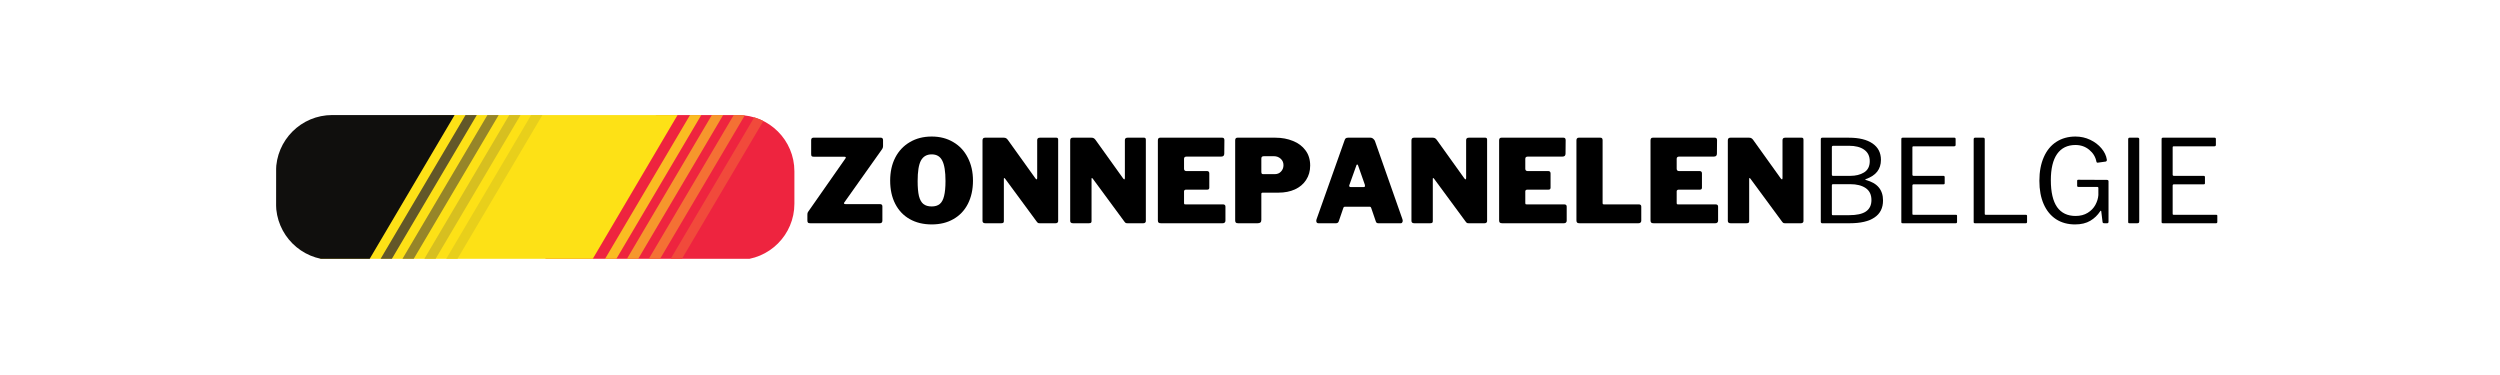
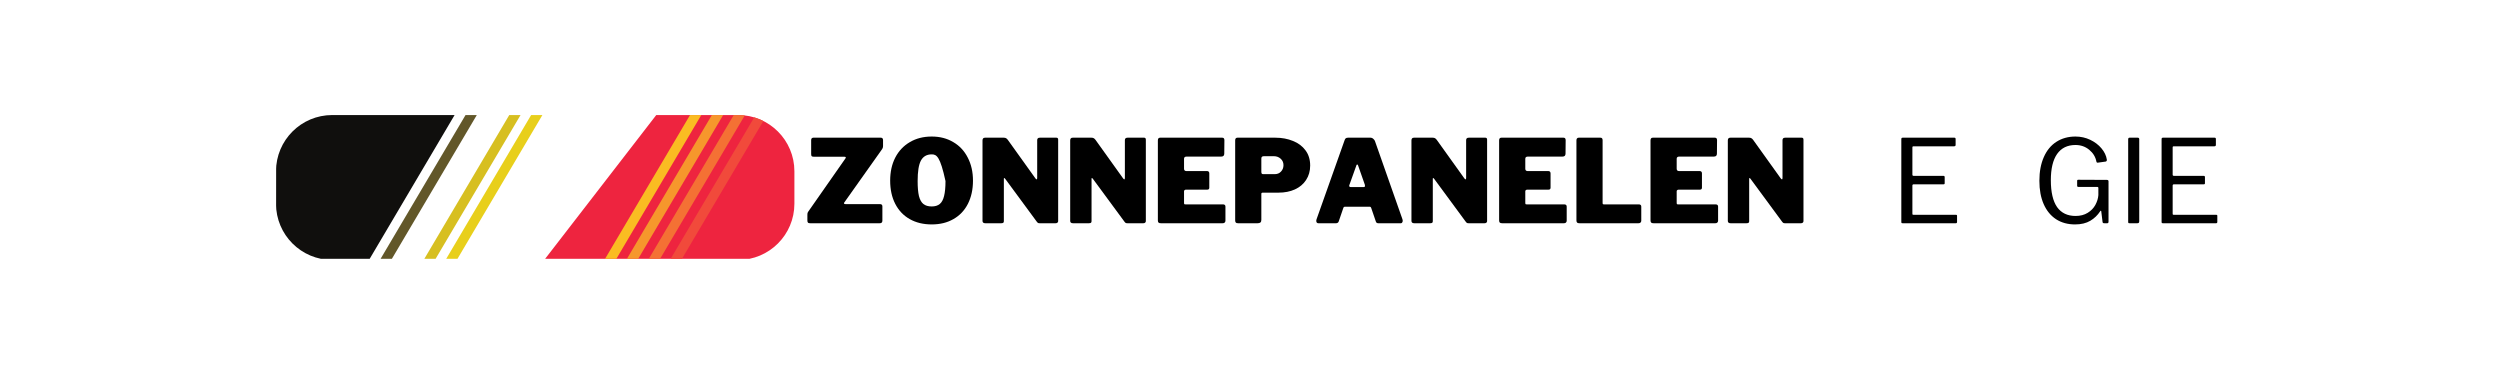
<svg xmlns="http://www.w3.org/2000/svg" width="400" zoomAndPan="magnify" viewBox="0 0 300 45" height="60" preserveAspectRatio="xMidYMid meet" version="1.0">
  <defs>
    <g />
    <clipPath id="fd6416294d">
      <path d="M 65 13.805 L 95.371 13.805 L 95.371 31.055 L 65 31.055 Z M 65 13.805 " clip-rule="nonzero" />
    </clipPath>
    <clipPath id="50a49ff53a">
      <path d="M 33.121 20.555 L 33.121 24.445 C 33.121 28.172 36.141 31.195 39.871 31.195 L 88.578 31.195 C 92.309 31.195 95.328 28.172 95.328 24.445 L 95.328 20.555 C 95.328 16.828 92.309 13.805 88.578 13.805 L 39.871 13.805 C 36.141 13.805 33.121 16.828 33.121 20.555 Z M 33.121 20.555 " clip-rule="nonzero" />
    </clipPath>
    <clipPath id="22fcc5c67b">
      <path d="M 38 13.805 L 82 13.805 L 82 31.055 L 38 31.055 Z M 38 13.805 " clip-rule="nonzero" />
    </clipPath>
    <clipPath id="7287679cef">
-       <path d="M 33.121 20.555 L 33.121 24.445 C 33.121 28.172 36.141 31.195 39.871 31.195 L 88.578 31.195 C 92.309 31.195 95.328 28.172 95.328 24.445 L 95.328 20.555 C 95.328 16.828 92.309 13.805 88.578 13.805 L 39.871 13.805 C 36.141 13.805 33.121 16.828 33.121 20.555 Z M 33.121 20.555 " clip-rule="nonzero" />
-     </clipPath>
+       </clipPath>
    <clipPath id="ccfda1bb4a">
      <path d="M 72 13.805 L 85 13.805 L 85 31.055 L 72 31.055 Z M 72 13.805 " clip-rule="nonzero" />
    </clipPath>
    <clipPath id="9e04bcd400">
      <path d="M 33.121 20.555 L 33.121 24.445 C 33.121 28.172 36.141 31.195 39.871 31.195 L 88.578 31.195 C 92.309 31.195 95.328 28.172 95.328 24.445 L 95.328 20.555 C 95.328 16.828 92.309 13.805 88.578 13.805 L 39.871 13.805 C 36.141 13.805 33.121 16.828 33.121 20.555 Z M 33.121 20.555 " clip-rule="nonzero" />
    </clipPath>
    <clipPath id="a100630c03">
      <path d="M 75 13.805 L 87 13.805 L 87 31.055 L 75 31.055 Z M 75 13.805 " clip-rule="nonzero" />
    </clipPath>
    <clipPath id="54f7fc1076">
      <path d="M 33.121 20.555 L 33.121 24.445 C 33.121 28.172 36.141 31.195 39.871 31.195 L 88.578 31.195 C 92.309 31.195 95.328 28.172 95.328 24.445 L 95.328 20.555 C 95.328 16.828 92.309 13.805 88.578 13.805 L 39.871 13.805 C 36.141 13.805 33.121 16.828 33.121 20.555 Z M 33.121 20.555 " clip-rule="nonzero" />
    </clipPath>
    <clipPath id="fb47d28c7b">
      <path d="M 77 13.805 L 90 13.805 L 90 31.055 L 77 31.055 Z M 77 13.805 " clip-rule="nonzero" />
    </clipPath>
    <clipPath id="c141f5efc9">
      <path d="M 33.121 20.555 L 33.121 24.445 C 33.121 28.172 36.141 31.195 39.871 31.195 L 88.578 31.195 C 92.309 31.195 95.328 28.172 95.328 24.445 L 95.328 20.555 C 95.328 16.828 92.309 13.805 88.578 13.805 L 39.871 13.805 C 36.141 13.805 33.121 16.828 33.121 20.555 Z M 33.121 20.555 " clip-rule="nonzero" />
    </clipPath>
    <clipPath id="34b971daa4">
      <path d="M 80 13.805 L 93 13.805 L 93 31.055 L 80 31.055 Z M 80 13.805 " clip-rule="nonzero" />
    </clipPath>
    <clipPath id="2e1311d928">
      <path d="M 33.121 20.555 L 33.121 24.445 C 33.121 28.172 36.141 31.195 39.871 31.195 L 88.578 31.195 C 92.309 31.195 95.328 28.172 95.328 24.445 L 95.328 20.555 C 95.328 16.828 92.309 13.805 88.578 13.805 L 39.871 13.805 C 36.141 13.805 33.121 16.828 33.121 20.555 Z M 33.121 20.555 " clip-rule="nonzero" />
    </clipPath>
    <clipPath id="6efd2462d7">
      <path d="M 45 13.805 L 58 13.805 L 58 31.055 L 45 31.055 Z M 45 13.805 " clip-rule="nonzero" />
    </clipPath>
    <clipPath id="139d8eb9e9">
      <path d="M 33.121 20.555 L 33.121 24.445 C 33.121 28.172 36.141 31.195 39.871 31.195 L 88.578 31.195 C 92.309 31.195 95.328 28.172 95.328 24.445 L 95.328 20.555 C 95.328 16.828 92.309 13.805 88.578 13.805 L 39.871 13.805 C 36.141 13.805 33.121 16.828 33.121 20.555 Z M 33.121 20.555 " clip-rule="nonzero" />
    </clipPath>
    <clipPath id="83b61d592f">
-       <path d="M 48 13.805 L 60 13.805 L 60 31.055 L 48 31.055 Z M 48 13.805 " clip-rule="nonzero" />
-     </clipPath>
+       </clipPath>
    <clipPath id="4ff7e270ed">
      <path d="M 33.121 20.555 L 33.121 24.445 C 33.121 28.172 36.141 31.195 39.871 31.195 L 88.578 31.195 C 92.309 31.195 95.328 28.172 95.328 24.445 L 95.328 20.555 C 95.328 16.828 92.309 13.805 88.578 13.805 L 39.871 13.805 C 36.141 13.805 33.121 16.828 33.121 20.555 Z M 33.121 20.555 " clip-rule="nonzero" />
    </clipPath>
    <clipPath id="1b3c9f9bce">
      <path d="M 50 13.805 L 63 13.805 L 63 31.055 L 50 31.055 Z M 50 13.805 " clip-rule="nonzero" />
    </clipPath>
    <clipPath id="a9dd9894a8">
      <path d="M 33.121 20.555 L 33.121 24.445 C 33.121 28.172 36.141 31.195 39.871 31.195 L 88.578 31.195 C 92.309 31.195 95.328 28.172 95.328 24.445 L 95.328 20.555 C 95.328 16.828 92.309 13.805 88.578 13.805 L 39.871 13.805 C 36.141 13.805 33.121 16.828 33.121 20.555 Z M 33.121 20.555 " clip-rule="nonzero" />
    </clipPath>
    <clipPath id="746f0b7d3e">
      <path d="M 53 13.805 L 66 13.805 L 66 31.055 L 53 31.055 Z M 53 13.805 " clip-rule="nonzero" />
    </clipPath>
    <clipPath id="4214827ffc">
      <path d="M 33.121 20.555 L 33.121 24.445 C 33.121 28.172 36.141 31.195 39.871 31.195 L 88.578 31.195 C 92.309 31.195 95.328 28.172 95.328 24.445 L 95.328 20.555 C 95.328 16.828 92.309 13.805 88.578 13.805 L 39.871 13.805 C 36.141 13.805 33.121 16.828 33.121 20.555 Z M 33.121 20.555 " clip-rule="nonzero" />
    </clipPath>
    <clipPath id="3b15a6366e">
      <path d="M 33.121 13.805 L 55 13.805 L 55 31.055 L 33.121 31.055 Z M 33.121 13.805 " clip-rule="nonzero" />
    </clipPath>
    <clipPath id="a8e4c87175">
      <path d="M 33.121 20.555 L 33.121 24.445 C 33.121 28.172 36.141 31.195 39.871 31.195 L 88.578 31.195 C 92.309 31.195 95.328 28.172 95.328 24.445 L 95.328 20.555 C 95.328 16.828 92.309 13.805 88.578 13.805 L 39.871 13.805 C 36.141 13.805 33.121 16.828 33.121 20.555 Z M 33.121 20.555 " clip-rule="nonzero" />
    </clipPath>
  </defs>
  <g clip-path="url(#fd6416294d)">
    <g clip-path="url(#50a49ff53a)">
      <path fill="#ee243f" d="M 65.418 31.055 L 102.859 31.055 L 102.859 13.801 L 78.754 13.801 L 65.418 31.055 " fill-opacity="1" fill-rule="nonzero" />
    </g>
  </g>
  <g clip-path="url(#22fcc5c67b)">
    <g clip-path="url(#7287679cef)">
      <path fill="#fde116" d="M 51.453 13.801 L 38.328 31.055 L 71.133 31.055 L 81.309 13.801 L 51.453 13.801 " fill-opacity="1" fill-rule="nonzero" />
    </g>
  </g>
  <g clip-path="url(#ccfda1bb4a)">
    <g clip-path="url(#9e04bcd400)">
      <path fill="#fabc22" d="M 73.965 31.055 L 72.609 31.055 L 82.805 13.801 L 84.156 13.801 L 73.965 31.055 " fill-opacity="1" fill-rule="nonzero" />
    </g>
  </g>
  <g clip-path="url(#a100630c03)">
    <g clip-path="url(#54f7fc1076)">
      <path fill="#f6972c" d="M 76.586 31.055 L 75.234 31.055 L 85.426 13.801 L 86.781 13.801 L 76.586 31.055 " fill-opacity="1" fill-rule="nonzero" />
    </g>
  </g>
  <g clip-path="url(#fb47d28c7b)">
    <g clip-path="url(#c141f5efc9)">
      <path fill="#f47134" d="M 79.211 31.055 L 77.859 31.055 L 88.051 13.801 L 89.402 13.801 L 79.211 31.055 " fill-opacity="1" fill-rule="nonzero" />
    </g>
  </g>
  <g clip-path="url(#34b971daa4)">
    <g clip-path="url(#2e1311d928)">
      <path fill="#f14a3b" d="M 81.836 31.055 L 80.48 31.055 L 90.676 13.801 L 92.027 13.801 L 81.836 31.055 " fill-opacity="1" fill-rule="nonzero" />
    </g>
  </g>
  <g clip-path="url(#6efd2462d7)">
    <g clip-path="url(#139d8eb9e9)">
      <path fill="#625729" d="M 47.027 31.055 L 45.672 31.055 L 55.867 13.801 L 57.219 13.801 L 47.027 31.055 " fill-opacity="1" fill-rule="nonzero" />
    </g>
  </g>
  <g clip-path="url(#83b61d592f)">
    <g clip-path="url(#4ff7e270ed)">
      <path fill="#968529" d="M 49.648 31.055 L 48.297 31.055 L 58.492 13.801 L 59.844 13.801 L 49.648 31.055 " fill-opacity="1" fill-rule="nonzero" />
    </g>
  </g>
  <g clip-path="url(#1b3c9f9bce)">
    <g clip-path="url(#a9dd9894a8)">
      <path fill="#d7bf20" d="M 52.273 31.055 L 50.922 31.055 L 61.113 13.801 L 62.469 13.801 L 52.273 31.055 " fill-opacity="1" fill-rule="nonzero" />
    </g>
  </g>
  <g clip-path="url(#746f0b7d3e)">
    <g clip-path="url(#4214827ffc)">
      <path fill="#e8cf1b" d="M 54.898 31.055 L 53.547 31.055 L 63.738 13.801 L 65.09 13.801 L 54.898 31.055 " fill-opacity="1" fill-rule="nonzero" />
    </g>
  </g>
  <g clip-path="url(#3b15a6366e)">
    <g clip-path="url(#a8e4c87175)">
      <path fill="#100f0d" d="M 33.141 13.801 L 33.129 31.055 L 44.363 31.055 L 54.555 13.801 L 33.141 13.801 " fill-opacity="1" fill-rule="nonzero" />
    </g>
  </g>
  <g fill="#000000" fill-opacity="1">
    <g transform="translate(96.527, 26.79)">
      <g>
        <path d="M 0.719 0 C 0.582 0 0.488 -0.02 0.438 -0.062 C 0.383 -0.113 0.359 -0.207 0.359 -0.344 L 0.359 -0.969 C 0.359 -1.102 0.367 -1.203 0.391 -1.266 C 0.422 -1.336 0.508 -1.473 0.656 -1.672 L 4.906 -7.75 C 4.945 -7.801 4.969 -7.848 4.969 -7.891 C 4.969 -7.953 4.906 -7.984 4.781 -7.984 L 1.125 -7.984 C 1 -7.984 0.914 -8.004 0.875 -8.047 C 0.832 -8.086 0.812 -8.176 0.812 -8.312 L 0.812 -9.969 C 0.812 -10.062 0.832 -10.133 0.875 -10.188 C 0.926 -10.238 0.988 -10.266 1.062 -10.266 L 9.188 -10.266 C 9.27 -10.266 9.332 -10.238 9.375 -10.188 C 9.414 -10.133 9.438 -10.066 9.438 -9.984 L 9.438 -9.281 C 9.438 -9.176 9.422 -9.086 9.391 -9.016 C 9.359 -8.941 9.297 -8.844 9.203 -8.719 L 4.781 -2.484 C 4.758 -2.461 4.75 -2.438 4.75 -2.406 C 4.75 -2.332 4.816 -2.297 4.953 -2.297 L 9.062 -2.297 C 9.258 -2.297 9.359 -2.207 9.359 -2.031 L 9.359 -0.297 C 9.359 -0.211 9.332 -0.141 9.281 -0.078 C 9.227 -0.023 9.145 0 9.031 0 Z M 0.719 0 " />
      </g>
    </g>
  </g>
  <g fill="#000000" fill-opacity="1">
    <g transform="translate(106.398, 26.79)">
      <g>
-         <path d="M 5.406 0.141 C 4.406 0.141 3.523 -0.07 2.766 -0.5 C 2.016 -0.926 1.438 -1.535 1.031 -2.328 C 0.625 -3.117 0.422 -4.047 0.422 -5.109 C 0.422 -6.16 0.625 -7.082 1.031 -7.875 C 1.445 -8.676 2.031 -9.297 2.781 -9.734 C 3.531 -10.18 4.406 -10.406 5.406 -10.406 C 6.395 -10.406 7.258 -10.18 8 -9.734 C 8.75 -9.297 9.328 -8.676 9.734 -7.875 C 10.148 -7.082 10.359 -6.16 10.359 -5.109 C 10.359 -4.055 10.156 -3.129 9.75 -2.328 C 9.344 -1.535 8.766 -0.926 8.016 -0.5 C 7.273 -0.07 6.406 0.141 5.406 0.141 Z M 5.406 -2.016 C 5.812 -2.016 6.133 -2.113 6.375 -2.312 C 6.613 -2.508 6.785 -2.828 6.891 -3.266 C 7.004 -3.711 7.062 -4.312 7.062 -5.062 C 7.062 -6.207 6.93 -7.023 6.672 -7.516 C 6.422 -8.016 6 -8.266 5.406 -8.266 C 4.812 -8.266 4.379 -8.016 4.109 -7.516 C 3.848 -7.023 3.719 -6.207 3.719 -5.062 C 3.719 -4.312 3.77 -3.711 3.875 -3.266 C 3.988 -2.828 4.164 -2.508 4.406 -2.312 C 4.656 -2.113 4.988 -2.016 5.406 -2.016 Z M 5.406 -2.016 " />
+         <path d="M 5.406 0.141 C 4.406 0.141 3.523 -0.07 2.766 -0.5 C 2.016 -0.926 1.438 -1.535 1.031 -2.328 C 0.625 -3.117 0.422 -4.047 0.422 -5.109 C 0.422 -6.16 0.625 -7.082 1.031 -7.875 C 1.445 -8.676 2.031 -9.297 2.781 -9.734 C 3.531 -10.18 4.406 -10.406 5.406 -10.406 C 6.395 -10.406 7.258 -10.18 8 -9.734 C 8.75 -9.297 9.328 -8.676 9.734 -7.875 C 10.148 -7.082 10.359 -6.16 10.359 -5.109 C 10.359 -4.055 10.156 -3.129 9.75 -2.328 C 9.344 -1.535 8.766 -0.926 8.016 -0.5 C 7.273 -0.07 6.406 0.141 5.406 0.141 Z M 5.406 -2.016 C 5.812 -2.016 6.133 -2.113 6.375 -2.312 C 6.613 -2.508 6.785 -2.828 6.891 -3.266 C 7.004 -3.711 7.062 -4.312 7.062 -5.062 C 6.422 -8.016 6 -8.266 5.406 -8.266 C 4.812 -8.266 4.379 -8.016 4.109 -7.516 C 3.848 -7.023 3.719 -6.207 3.719 -5.062 C 3.719 -4.312 3.77 -3.711 3.875 -3.266 C 3.988 -2.828 4.164 -2.508 4.406 -2.312 C 4.656 -2.113 4.988 -2.016 5.406 -2.016 Z M 5.406 -2.016 " />
      </g>
    </g>
  </g>
  <g fill="#000000" fill-opacity="1">
    <g transform="translate(117.182, 26.79)">
      <g>
        <path d="M 9.594 -10.266 C 9.727 -10.266 9.797 -10.188 9.797 -10.031 L 9.797 -0.25 C 9.797 -0.176 9.766 -0.113 9.703 -0.062 C 9.648 -0.02 9.578 0 9.484 0 L 7.594 0 C 7.508 0 7.441 -0.008 7.391 -0.031 C 7.336 -0.062 7.281 -0.117 7.219 -0.203 L 3.422 -5.359 C 3.379 -5.41 3.344 -5.43 3.312 -5.422 C 3.289 -5.41 3.281 -5.383 3.281 -5.344 L 3.281 -0.297 C 3.289 -0.191 3.27 -0.113 3.219 -0.062 C 3.164 -0.02 3.078 0 2.953 0 L 1.062 0 C 0.832 0 0.719 -0.094 0.719 -0.281 L 0.719 -9.938 C 0.719 -10.156 0.816 -10.266 1.016 -10.266 L 3.281 -10.266 C 3.395 -10.266 3.484 -10.242 3.547 -10.203 C 3.609 -10.172 3.676 -10.109 3.75 -10.016 L 7.062 -5.391 C 7.125 -5.305 7.176 -5.266 7.219 -5.266 C 7.258 -5.266 7.281 -5.328 7.281 -5.453 L 7.281 -9.969 C 7.281 -10.164 7.383 -10.266 7.594 -10.266 Z M 9.594 -10.266 " />
      </g>
    </g>
  </g>
  <g fill="#000000" fill-opacity="1">
    <g transform="translate(127.704, 26.79)">
      <g>
        <path d="M 9.594 -10.266 C 9.727 -10.266 9.797 -10.188 9.797 -10.031 L 9.797 -0.25 C 9.797 -0.176 9.766 -0.113 9.703 -0.062 C 9.648 -0.02 9.578 0 9.484 0 L 7.594 0 C 7.508 0 7.441 -0.008 7.391 -0.031 C 7.336 -0.062 7.281 -0.117 7.219 -0.203 L 3.422 -5.359 C 3.379 -5.41 3.344 -5.43 3.312 -5.422 C 3.289 -5.41 3.281 -5.383 3.281 -5.344 L 3.281 -0.297 C 3.289 -0.191 3.27 -0.113 3.219 -0.062 C 3.164 -0.02 3.078 0 2.953 0 L 1.062 0 C 0.832 0 0.719 -0.094 0.719 -0.281 L 0.719 -9.938 C 0.719 -10.156 0.816 -10.266 1.016 -10.266 L 3.281 -10.266 C 3.395 -10.266 3.484 -10.242 3.547 -10.203 C 3.609 -10.172 3.676 -10.109 3.75 -10.016 L 7.062 -5.391 C 7.125 -5.305 7.176 -5.266 7.219 -5.266 C 7.258 -5.266 7.281 -5.328 7.281 -5.453 L 7.281 -9.969 C 7.281 -10.164 7.383 -10.266 7.594 -10.266 Z M 9.594 -10.266 " />
      </g>
    </g>
  </g>
  <g fill="#000000" fill-opacity="1">
    <g transform="translate(138.225, 26.79)">
      <g>
        <path d="M 0.719 -9.938 C 0.719 -10.156 0.805 -10.266 0.984 -10.266 L 8.453 -10.266 C 8.617 -10.266 8.703 -10.164 8.703 -9.969 L 8.688 -8.359 C 8.688 -8.117 8.566 -8 8.328 -8 L 4.172 -8 C 3.961 -8 3.859 -7.91 3.859 -7.734 L 3.859 -6.547 C 3.859 -6.461 3.879 -6.395 3.922 -6.344 C 3.973 -6.289 4.035 -6.266 4.109 -6.266 L 6.594 -6.266 C 6.789 -6.266 6.891 -6.172 6.891 -5.984 L 6.891 -4.266 C 6.891 -4.109 6.805 -4.031 6.641 -4.031 L 4.078 -4.031 C 4.016 -4.031 3.961 -4.008 3.922 -3.969 C 3.879 -3.938 3.859 -3.895 3.859 -3.844 L 3.859 -2.469 C 3.859 -2.383 3.867 -2.328 3.891 -2.297 C 3.91 -2.273 3.957 -2.266 4.031 -2.266 L 8.516 -2.266 C 8.723 -2.266 8.828 -2.176 8.828 -2 L 8.828 -0.297 C 8.828 -0.211 8.797 -0.141 8.734 -0.078 C 8.68 -0.023 8.598 0 8.484 0 L 1.094 0 C 0.957 0 0.859 -0.023 0.797 -0.078 C 0.742 -0.141 0.719 -0.227 0.719 -0.344 Z M 0.719 -9.938 " />
      </g>
    </g>
  </g>
  <g fill="#000000" fill-opacity="1">
    <g transform="translate(147.502, 26.79)">
      <g>
        <path d="M 9.719 -6.922 C 9.719 -6.266 9.555 -5.691 9.234 -5.203 C 8.922 -4.711 8.473 -4.332 7.891 -4.062 C 7.316 -3.801 6.66 -3.672 5.922 -3.672 L 4.031 -3.672 C 3.914 -3.672 3.859 -3.625 3.859 -3.531 L 3.859 -0.406 C 3.859 -0.258 3.82 -0.156 3.75 -0.094 C 3.676 -0.031 3.562 0 3.406 0 L 1.078 0 C 0.941 0 0.848 -0.023 0.797 -0.078 C 0.742 -0.141 0.719 -0.227 0.719 -0.344 L 0.719 -9.938 C 0.719 -10.156 0.805 -10.266 0.984 -10.266 L 5.562 -10.266 C 6.332 -10.266 7.031 -10.133 7.656 -9.875 C 8.289 -9.625 8.789 -9.25 9.156 -8.75 C 9.531 -8.25 9.719 -7.641 9.719 -6.922 Z M 6.516 -6.969 C 6.516 -7.289 6.398 -7.551 6.172 -7.75 C 5.953 -7.945 5.68 -8.047 5.359 -8.047 L 4.172 -8.047 C 4.055 -8.047 3.973 -8.02 3.922 -7.969 C 3.879 -7.926 3.859 -7.852 3.859 -7.75 L 3.859 -6.188 C 3.859 -6.082 3.875 -6.004 3.906 -5.953 C 3.945 -5.91 4.008 -5.891 4.094 -5.891 L 5.453 -5.891 C 5.773 -5.891 6.031 -5.992 6.219 -6.203 C 6.414 -6.41 6.516 -6.664 6.516 -6.969 Z M 6.516 -6.969 " />
      </g>
    </g>
  </g>
  <g fill="#000000" fill-opacity="1">
    <g transform="translate(157.609, 26.79)">
      <g>
        <path d="M 0.594 0 C 0.52 0 0.457 -0.023 0.406 -0.078 C 0.363 -0.129 0.344 -0.203 0.344 -0.297 C 0.344 -0.359 0.359 -0.43 0.391 -0.516 L 3.734 -9.938 C 3.773 -10.062 3.82 -10.145 3.875 -10.188 C 3.938 -10.238 4.023 -10.266 4.141 -10.266 L 6.875 -10.266 C 6.977 -10.266 7.07 -10.227 7.156 -10.156 C 7.25 -10.082 7.32 -9.992 7.375 -9.891 L 10.688 -0.469 C 10.707 -0.395 10.719 -0.336 10.719 -0.297 C 10.719 -0.223 10.695 -0.156 10.656 -0.094 C 10.625 -0.031 10.57 0 10.5 0 L 7.781 0 C 7.625 0 7.523 -0.078 7.484 -0.234 L 6.938 -1.828 C 6.914 -1.891 6.891 -1.93 6.859 -1.953 C 6.836 -1.973 6.797 -1.984 6.734 -1.984 L 3.797 -1.984 C 3.691 -1.984 3.625 -1.938 3.594 -1.844 L 3.031 -0.203 C 2.977 -0.066 2.867 0 2.703 0 Z M 6.047 -4.344 C 6.141 -4.344 6.188 -4.391 6.188 -4.484 C 6.188 -4.504 6.18 -4.551 6.172 -4.625 L 5.344 -6.984 C 5.32 -7.023 5.289 -7.047 5.25 -7.047 C 5.219 -7.047 5.191 -7.023 5.172 -6.984 L 4.328 -4.625 C 4.305 -4.594 4.297 -4.551 4.297 -4.5 C 4.297 -4.395 4.352 -4.344 4.469 -4.344 Z M 6.047 -4.344 " />
      </g>
    </g>
  </g>
  <g fill="#000000" fill-opacity="1">
    <g transform="translate(168.655, 26.79)">
      <g>
        <path d="M 9.594 -10.266 C 9.727 -10.266 9.797 -10.188 9.797 -10.031 L 9.797 -0.25 C 9.797 -0.176 9.766 -0.113 9.703 -0.062 C 9.648 -0.02 9.578 0 9.484 0 L 7.594 0 C 7.508 0 7.441 -0.008 7.391 -0.031 C 7.336 -0.062 7.281 -0.117 7.219 -0.203 L 3.422 -5.359 C 3.379 -5.41 3.344 -5.43 3.312 -5.422 C 3.289 -5.41 3.281 -5.383 3.281 -5.344 L 3.281 -0.297 C 3.289 -0.191 3.27 -0.113 3.219 -0.062 C 3.164 -0.02 3.078 0 2.953 0 L 1.062 0 C 0.832 0 0.719 -0.094 0.719 -0.281 L 0.719 -9.938 C 0.719 -10.156 0.816 -10.266 1.016 -10.266 L 3.281 -10.266 C 3.395 -10.266 3.484 -10.242 3.547 -10.203 C 3.609 -10.172 3.676 -10.109 3.75 -10.016 L 7.062 -5.391 C 7.125 -5.305 7.176 -5.266 7.219 -5.266 C 7.258 -5.266 7.281 -5.328 7.281 -5.453 L 7.281 -9.969 C 7.281 -10.164 7.383 -10.266 7.594 -10.266 Z M 9.594 -10.266 " />
      </g>
    </g>
  </g>
  <g fill="#000000" fill-opacity="1">
    <g transform="translate(179.176, 26.79)">
      <g>
        <path d="M 0.719 -9.938 C 0.719 -10.156 0.805 -10.266 0.984 -10.266 L 8.453 -10.266 C 8.617 -10.266 8.703 -10.164 8.703 -9.969 L 8.688 -8.359 C 8.688 -8.117 8.566 -8 8.328 -8 L 4.172 -8 C 3.961 -8 3.859 -7.91 3.859 -7.734 L 3.859 -6.547 C 3.859 -6.461 3.879 -6.395 3.922 -6.344 C 3.973 -6.289 4.035 -6.266 4.109 -6.266 L 6.594 -6.266 C 6.789 -6.266 6.891 -6.172 6.891 -5.984 L 6.891 -4.266 C 6.891 -4.109 6.805 -4.031 6.641 -4.031 L 4.078 -4.031 C 4.016 -4.031 3.961 -4.008 3.922 -3.969 C 3.879 -3.938 3.859 -3.895 3.859 -3.844 L 3.859 -2.469 C 3.859 -2.383 3.867 -2.328 3.891 -2.297 C 3.91 -2.273 3.957 -2.266 4.031 -2.266 L 8.516 -2.266 C 8.723 -2.266 8.828 -2.176 8.828 -2 L 8.828 -0.297 C 8.828 -0.211 8.797 -0.141 8.734 -0.078 C 8.68 -0.023 8.598 0 8.484 0 L 1.094 0 C 0.957 0 0.859 -0.023 0.797 -0.078 C 0.742 -0.141 0.719 -0.227 0.719 -0.344 Z M 0.719 -9.938 " />
      </g>
    </g>
  </g>
  <g fill="#000000" fill-opacity="1">
    <g transform="translate(188.453, 26.79)">
      <g>
        <path d="M 0.719 -9.938 C 0.719 -10.039 0.738 -10.117 0.781 -10.172 C 0.832 -10.234 0.898 -10.266 0.984 -10.266 L 3.609 -10.266 C 3.773 -10.266 3.859 -10.164 3.859 -9.969 L 3.859 -2.469 C 3.859 -2.383 3.867 -2.328 3.891 -2.297 C 3.91 -2.273 3.957 -2.266 4.031 -2.266 L 8.188 -2.266 C 8.395 -2.266 8.5 -2.176 8.5 -2 L 8.5 -0.297 C 8.5 -0.211 8.469 -0.141 8.406 -0.078 C 8.352 -0.023 8.27 0 8.156 0 L 1.094 0 C 0.957 0 0.859 -0.023 0.797 -0.078 C 0.742 -0.141 0.719 -0.227 0.719 -0.344 Z M 0.719 -9.938 " />
      </g>
    </g>
  </g>
  <g fill="#000000" fill-opacity="1">
    <g transform="translate(197.343, 26.79)">
      <g>
        <path d="M 0.719 -9.938 C 0.719 -10.156 0.805 -10.266 0.984 -10.266 L 8.453 -10.266 C 8.617 -10.266 8.703 -10.164 8.703 -9.969 L 8.688 -8.359 C 8.688 -8.117 8.566 -8 8.328 -8 L 4.172 -8 C 3.961 -8 3.859 -7.91 3.859 -7.734 L 3.859 -6.547 C 3.859 -6.461 3.879 -6.395 3.922 -6.344 C 3.973 -6.289 4.035 -6.266 4.109 -6.266 L 6.594 -6.266 C 6.789 -6.266 6.891 -6.172 6.891 -5.984 L 6.891 -4.266 C 6.891 -4.109 6.805 -4.031 6.641 -4.031 L 4.078 -4.031 C 4.016 -4.031 3.961 -4.008 3.922 -3.969 C 3.879 -3.938 3.859 -3.895 3.859 -3.844 L 3.859 -2.469 C 3.859 -2.383 3.867 -2.328 3.891 -2.297 C 3.91 -2.273 3.957 -2.266 4.031 -2.266 L 8.516 -2.266 C 8.723 -2.266 8.828 -2.176 8.828 -2 L 8.828 -0.297 C 8.828 -0.211 8.797 -0.141 8.734 -0.078 C 8.68 -0.023 8.598 0 8.484 0 L 1.094 0 C 0.957 0 0.859 -0.023 0.797 -0.078 C 0.742 -0.141 0.719 -0.227 0.719 -0.344 Z M 0.719 -9.938 " />
      </g>
    </g>
  </g>
  <g fill="#000000" fill-opacity="1">
    <g transform="translate(206.62, 26.79)">
      <g>
        <path d="M 9.594 -10.266 C 9.727 -10.266 9.797 -10.188 9.797 -10.031 L 9.797 -0.25 C 9.797 -0.176 9.766 -0.113 9.703 -0.062 C 9.648 -0.02 9.578 0 9.484 0 L 7.594 0 C 7.508 0 7.441 -0.008 7.391 -0.031 C 7.336 -0.062 7.281 -0.117 7.219 -0.203 L 3.422 -5.359 C 3.379 -5.41 3.344 -5.43 3.312 -5.422 C 3.289 -5.41 3.281 -5.383 3.281 -5.344 L 3.281 -0.297 C 3.289 -0.191 3.27 -0.113 3.219 -0.062 C 3.164 -0.02 3.078 0 2.953 0 L 1.062 0 C 0.832 0 0.719 -0.094 0.719 -0.281 L 0.719 -9.938 C 0.719 -10.156 0.816 -10.266 1.016 -10.266 L 3.281 -10.266 C 3.395 -10.266 3.484 -10.242 3.547 -10.203 C 3.609 -10.172 3.676 -10.109 3.75 -10.016 L 7.062 -5.391 C 7.125 -5.305 7.176 -5.266 7.219 -5.266 C 7.258 -5.266 7.281 -5.328 7.281 -5.453 L 7.281 -9.969 C 7.281 -10.164 7.383 -10.266 7.594 -10.266 Z M 9.594 -10.266 " />
      </g>
    </g>
  </g>
  <g fill="#000000" fill-opacity="1">
    <g transform="translate(217.151, 26.79)">
      <g>
-         <path d="M 1.5 0 C 1.457 0 1.422 -0.016 1.391 -0.047 C 1.359 -0.078 1.344 -0.117 1.344 -0.172 L 1.344 -10.062 C 1.344 -10.195 1.398 -10.266 1.516 -10.266 L 4.719 -10.266 C 5.938 -10.266 6.879 -10.035 7.547 -9.578 C 8.223 -9.117 8.562 -8.461 8.562 -7.609 C 8.562 -7.047 8.41 -6.57 8.109 -6.188 C 7.816 -5.812 7.363 -5.516 6.75 -5.297 C 6.707 -5.285 6.688 -5.266 6.688 -5.234 C 6.688 -5.211 6.707 -5.195 6.75 -5.188 C 8.125 -4.832 8.812 -4.016 8.812 -2.734 C 8.812 -1.828 8.469 -1.145 7.781 -0.688 C 7.102 -0.227 6.113 0 4.812 0 Z M 4.891 -5.688 C 5.535 -5.688 6.082 -5.82 6.531 -6.094 C 6.988 -6.375 7.219 -6.828 7.219 -7.453 C 7.219 -8.055 6.992 -8.516 6.547 -8.828 C 6.109 -9.141 5.5 -9.297 4.719 -9.297 L 2.844 -9.297 C 2.727 -9.297 2.672 -9.238 2.672 -9.125 L 2.672 -5.859 C 2.672 -5.742 2.711 -5.688 2.797 -5.688 Z M 4.75 -0.969 C 5.645 -0.969 6.312 -1.113 6.75 -1.406 C 7.195 -1.707 7.422 -2.164 7.422 -2.781 C 7.422 -3.426 7.191 -3.906 6.734 -4.219 C 6.273 -4.531 5.66 -4.688 4.891 -4.688 L 2.859 -4.688 C 2.785 -4.688 2.734 -4.676 2.703 -4.656 C 2.68 -4.633 2.672 -4.586 2.672 -4.516 L 2.672 -1.156 C 2.672 -1.082 2.676 -1.031 2.688 -1 C 2.707 -0.977 2.742 -0.969 2.797 -0.969 Z M 4.75 -0.969 " />
-       </g>
+         </g>
    </g>
  </g>
  <g fill="#000000" fill-opacity="1">
    <g transform="translate(226.815, 26.79)">
      <g>
        <path d="M 1.344 -10.062 C 1.344 -10.133 1.352 -10.188 1.375 -10.219 C 1.395 -10.25 1.438 -10.266 1.5 -10.266 L 7.719 -10.266 C 7.812 -10.266 7.859 -10.211 7.859 -10.109 L 7.859 -9.406 C 7.859 -9.289 7.797 -9.234 7.672 -9.234 L 2.844 -9.234 C 2.77 -9.234 2.723 -9.223 2.703 -9.203 C 2.68 -9.18 2.672 -9.141 2.672 -9.078 L 2.672 -5.828 C 2.672 -5.734 2.723 -5.688 2.828 -5.688 L 6.406 -5.688 C 6.5 -5.688 6.547 -5.633 6.547 -5.531 L 6.547 -4.797 C 6.547 -4.711 6.5 -4.672 6.406 -4.672 L 2.828 -4.672 C 2.723 -4.672 2.672 -4.617 2.672 -4.516 L 2.672 -1.156 C 2.672 -1.102 2.676 -1.066 2.688 -1.047 C 2.707 -1.023 2.75 -1.016 2.812 -1.016 L 7.875 -1.016 C 7.938 -1.016 7.977 -1.004 8 -0.984 C 8.02 -0.973 8.031 -0.941 8.031 -0.891 L 8.031 -0.156 C 8.031 -0.051 7.977 0 7.875 0 L 1.531 0 C 1.457 0 1.406 -0.008 1.375 -0.031 C 1.352 -0.062 1.344 -0.113 1.344 -0.188 Z M 1.344 -10.062 " />
      </g>
    </g>
  </g>
  <g fill="#000000" fill-opacity="1">
    <g transform="translate(235.497, 26.79)">
      <g>
-         <path d="M 1.344 -10.062 C 1.344 -10.195 1.395 -10.266 1.5 -10.266 L 2.5 -10.266 C 2.613 -10.266 2.672 -10.203 2.672 -10.078 L 2.672 -1.156 C 2.672 -1.102 2.676 -1.066 2.688 -1.047 C 2.707 -1.023 2.75 -1.016 2.812 -1.016 L 7.594 -1.016 C 7.645 -1.016 7.68 -1.004 7.703 -0.984 C 7.734 -0.973 7.75 -0.941 7.75 -0.891 L 7.75 -0.156 C 7.75 -0.051 7.695 0 7.594 0 L 1.531 0 C 1.457 0 1.406 -0.008 1.375 -0.031 C 1.352 -0.062 1.344 -0.113 1.344 -0.188 Z M 1.344 -10.062 " />
-       </g>
+         </g>
    </g>
  </g>
  <g fill="#000000" fill-opacity="1">
    <g transform="translate(243.82, 26.79)">
      <g>
        <path d="M 5.188 0.141 C 4.312 0.141 3.551 -0.066 2.906 -0.484 C 2.258 -0.91 1.766 -1.516 1.422 -2.297 C 1.078 -3.078 0.906 -4.008 0.906 -5.094 C 0.906 -6.188 1.082 -7.133 1.438 -7.938 C 1.789 -8.738 2.289 -9.348 2.938 -9.766 C 3.594 -10.191 4.359 -10.406 5.234 -10.406 C 5.867 -10.406 6.457 -10.273 7 -10.016 C 7.551 -9.754 8.004 -9.41 8.359 -8.984 C 8.711 -8.566 8.926 -8.117 9 -7.641 L 9 -7.547 C 9 -7.516 8.988 -7.488 8.969 -7.469 C 8.957 -7.445 8.93 -7.426 8.891 -7.406 L 7.891 -7.266 L 7.875 -7.266 C 7.812 -7.266 7.77 -7.305 7.75 -7.391 C 7.645 -7.953 7.359 -8.426 6.891 -8.812 C 6.43 -9.195 5.879 -9.391 5.234 -9.391 C 4.273 -9.391 3.539 -9.031 3.031 -8.312 C 2.531 -7.594 2.281 -6.547 2.281 -5.172 C 2.281 -3.734 2.531 -2.656 3.031 -1.938 C 3.539 -1.227 4.281 -0.875 5.25 -0.875 C 5.812 -0.875 6.297 -1 6.703 -1.25 C 7.109 -1.5 7.414 -1.816 7.625 -2.203 C 7.832 -2.586 7.953 -2.977 7.984 -3.375 L 7.984 -4.234 C 7.984 -4.316 7.938 -4.359 7.844 -4.359 L 5.594 -4.359 C 5.488 -4.359 5.438 -4.406 5.438 -4.5 L 5.438 -5.094 C 5.438 -5.176 5.484 -5.219 5.578 -5.219 L 9 -5.203 C 9.133 -5.203 9.203 -5.145 9.203 -5.031 L 9.203 -0.188 C 9.203 -0.062 9.148 0 9.047 0 L 8.719 0 C 8.645 0 8.586 -0.008 8.547 -0.031 C 8.516 -0.051 8.492 -0.098 8.484 -0.172 L 8.328 -1.453 C 8.316 -1.484 8.297 -1.5 8.266 -1.5 C 8.242 -1.5 8.223 -1.477 8.203 -1.438 C 7.898 -0.969 7.504 -0.586 7.016 -0.297 C 6.523 -0.004 5.914 0.141 5.188 0.141 Z M 5.188 0.141 " />
      </g>
    </g>
  </g>
  <g fill="#000000" fill-opacity="1">
    <g transform="translate(254.037, 26.79)">
      <g>
        <path d="M 2.5 -10.266 C 2.613 -10.266 2.672 -10.203 2.672 -10.078 L 2.672 -0.234 C 2.672 -0.141 2.648 -0.078 2.609 -0.047 C 2.578 -0.016 2.516 0 2.422 0 L 1.547 0 C 1.461 0 1.406 -0.008 1.375 -0.031 C 1.352 -0.062 1.344 -0.113 1.344 -0.188 L 1.344 -10.062 C 1.344 -10.195 1.395 -10.266 1.5 -10.266 Z M 2.5 -10.266 " />
      </g>
    </g>
  </g>
  <g fill="#000000" fill-opacity="1">
    <g transform="translate(258.047, 26.79)">
      <g>
        <path d="M 1.344 -10.062 C 1.344 -10.133 1.352 -10.188 1.375 -10.219 C 1.395 -10.25 1.438 -10.266 1.5 -10.266 L 7.719 -10.266 C 7.812 -10.266 7.859 -10.211 7.859 -10.109 L 7.859 -9.406 C 7.859 -9.289 7.797 -9.234 7.672 -9.234 L 2.844 -9.234 C 2.77 -9.234 2.723 -9.223 2.703 -9.203 C 2.68 -9.18 2.672 -9.141 2.672 -9.078 L 2.672 -5.828 C 2.672 -5.734 2.723 -5.688 2.828 -5.688 L 6.406 -5.688 C 6.5 -5.688 6.547 -5.633 6.547 -5.531 L 6.547 -4.797 C 6.547 -4.711 6.5 -4.672 6.406 -4.672 L 2.828 -4.672 C 2.723 -4.672 2.672 -4.617 2.672 -4.516 L 2.672 -1.156 C 2.672 -1.102 2.676 -1.066 2.688 -1.047 C 2.707 -1.023 2.75 -1.016 2.812 -1.016 L 7.875 -1.016 C 7.938 -1.016 7.977 -1.004 8 -0.984 C 8.02 -0.973 8.031 -0.941 8.031 -0.891 L 8.031 -0.156 C 8.031 -0.051 7.977 0 7.875 0 L 1.531 0 C 1.457 0 1.406 -0.008 1.375 -0.031 C 1.352 -0.062 1.344 -0.113 1.344 -0.188 Z M 1.344 -10.062 " />
      </g>
    </g>
  </g>
  <g fill="#000000" fill-opacity="1">
    <g transform="translate(266.738, 26.79)">
      <g />
    </g>
  </g>
</svg>